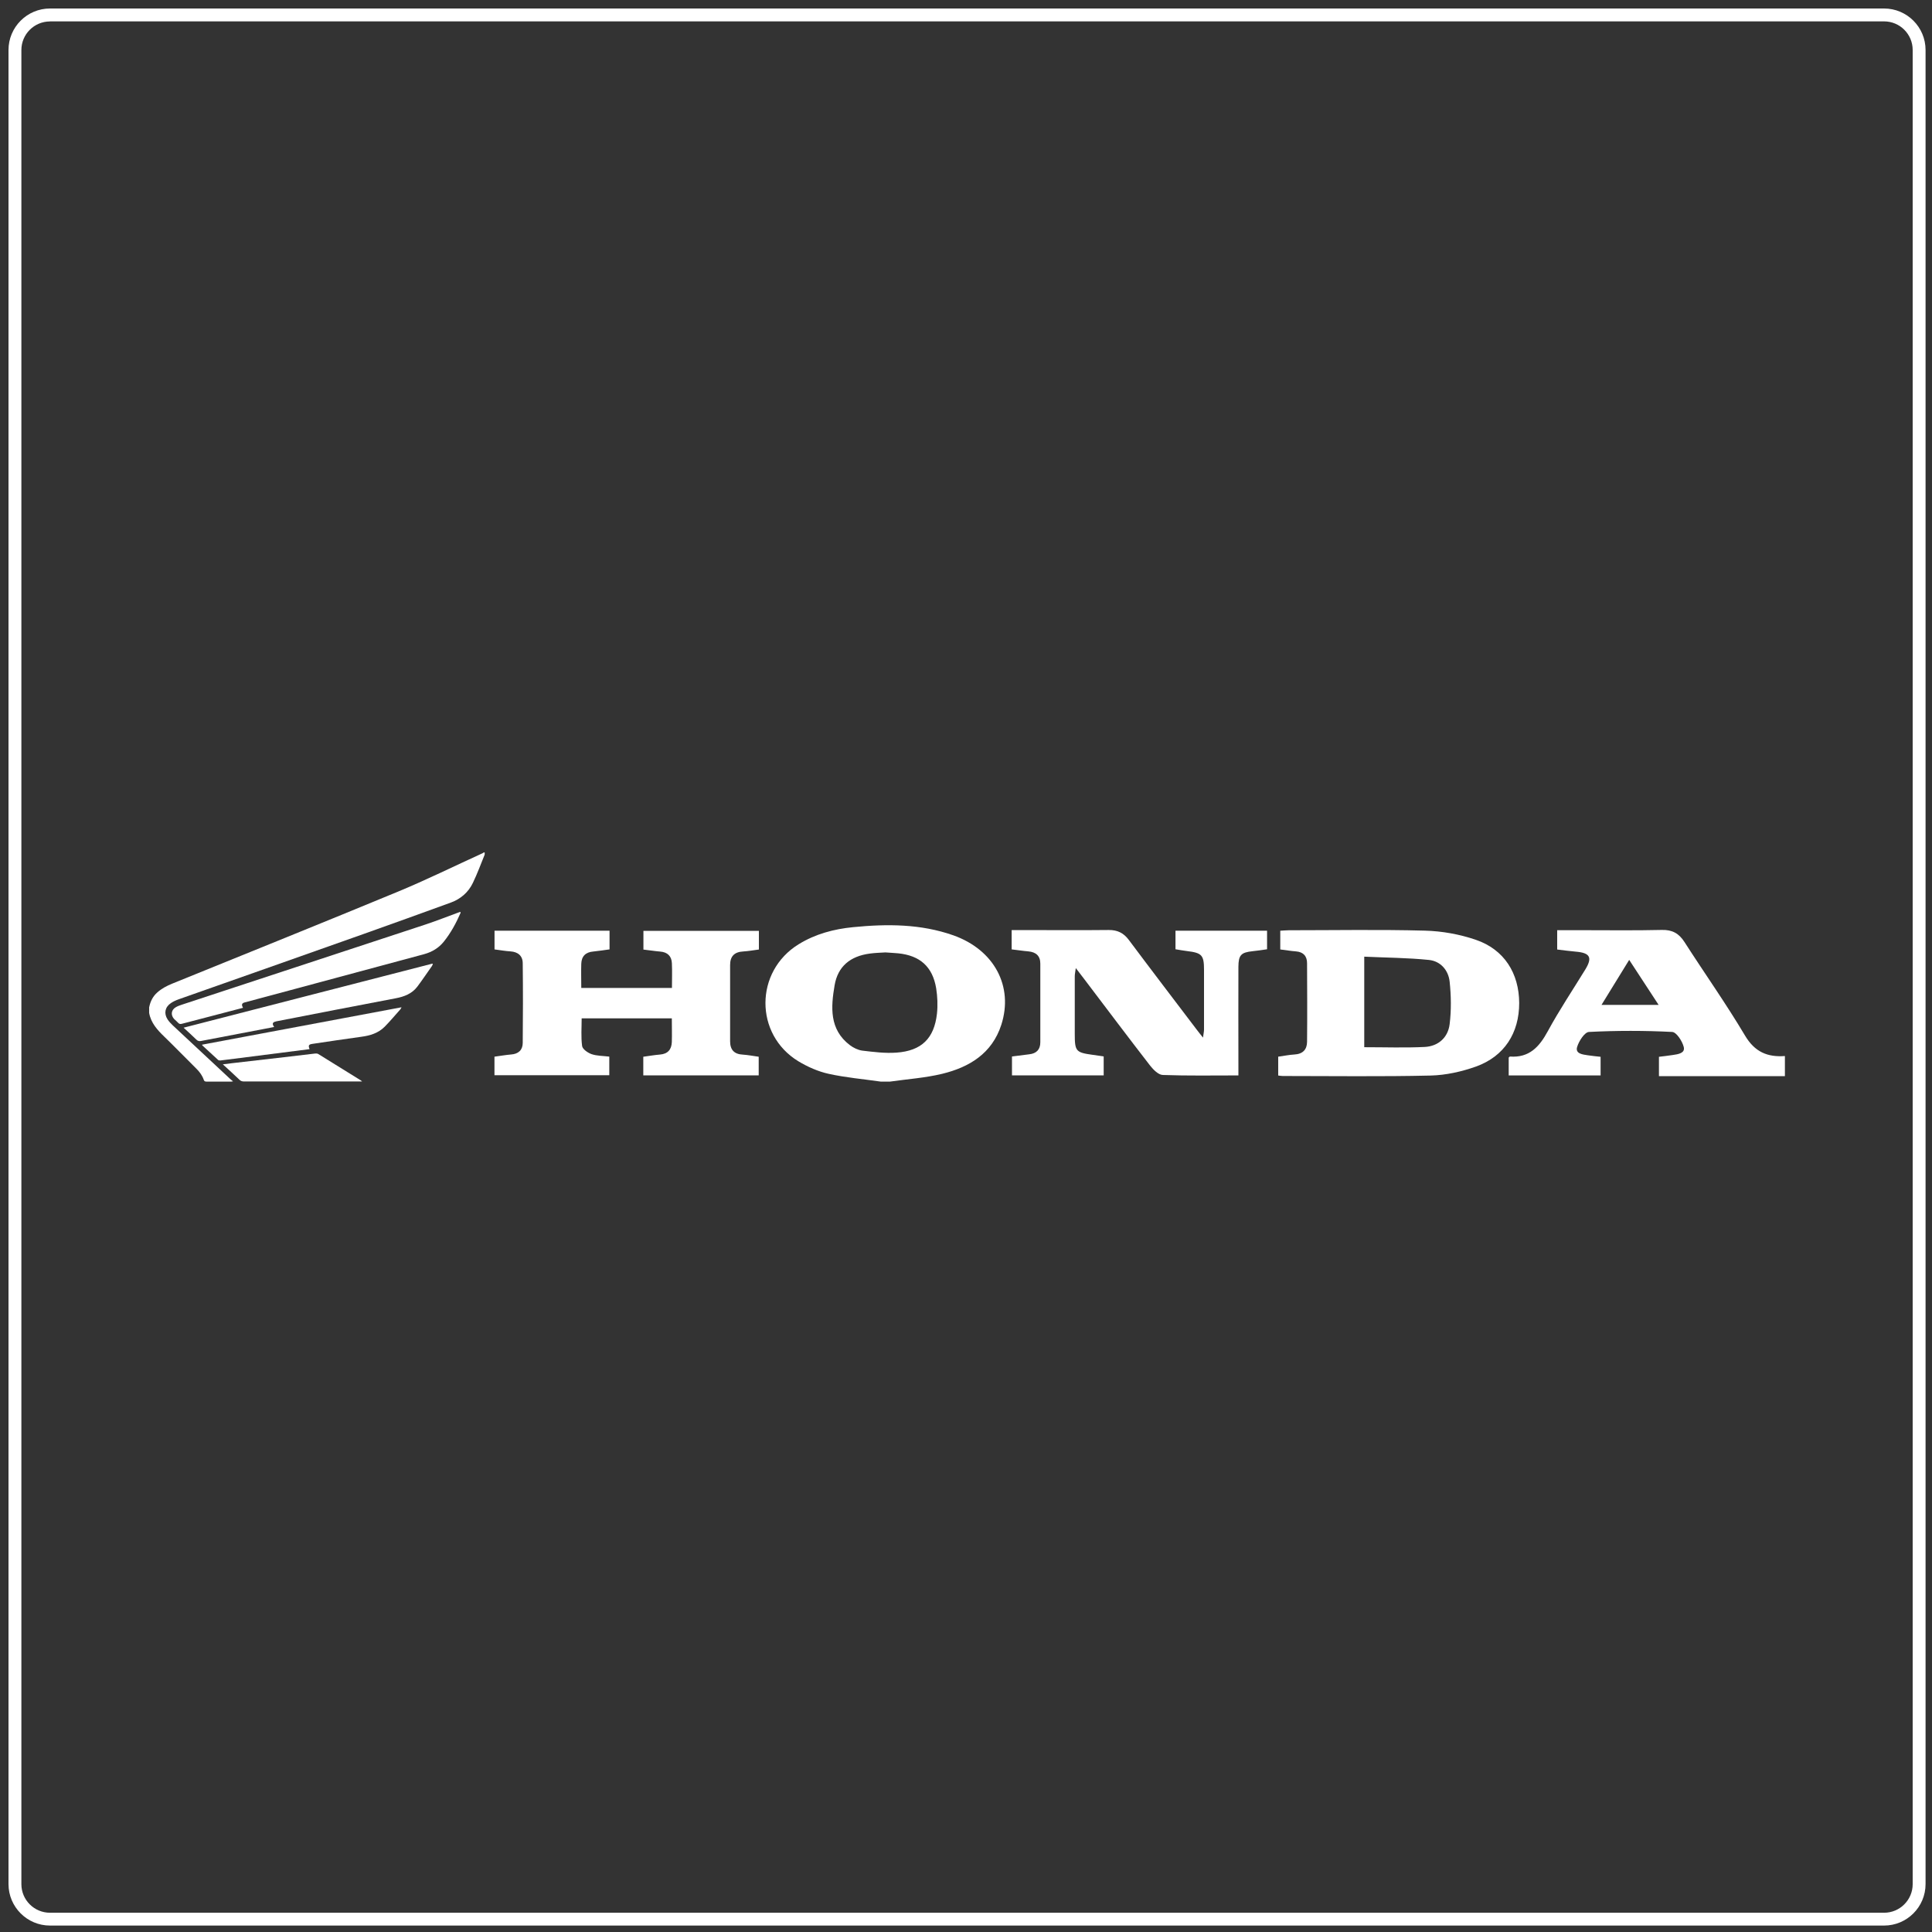
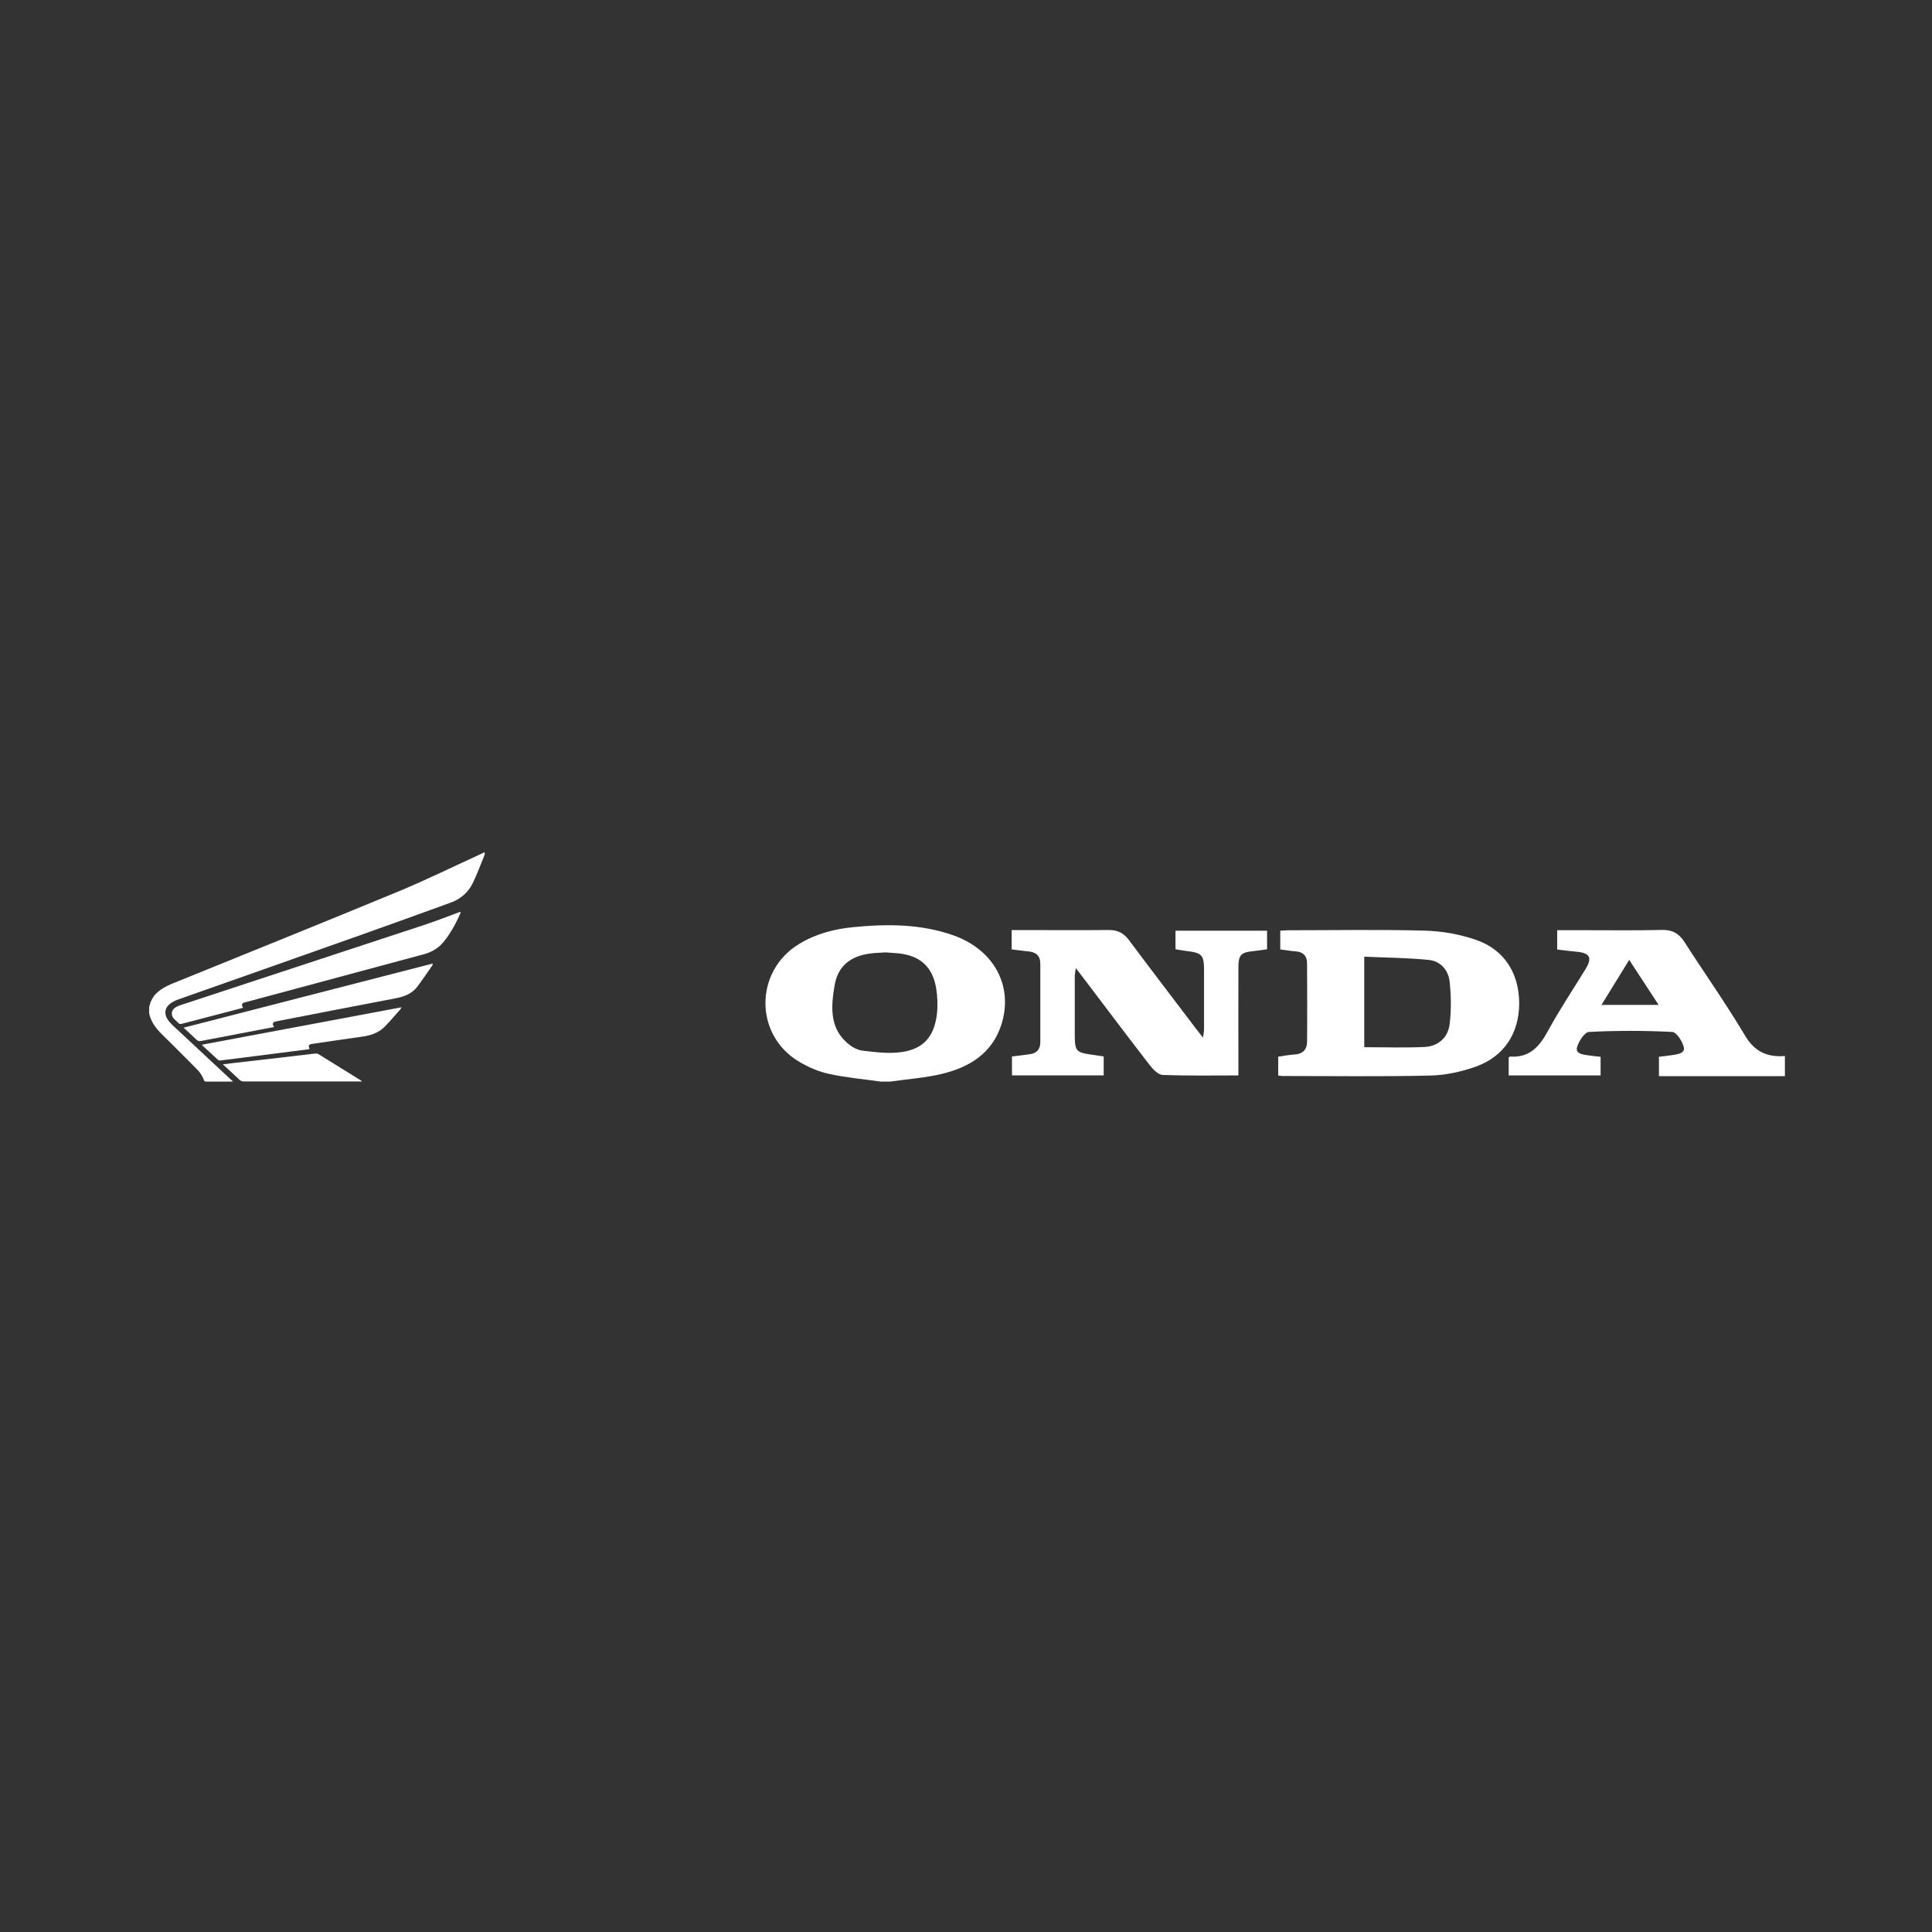
<svg xmlns="http://www.w3.org/2000/svg" version="1.1" id="Layer_1" x="0px" y="0px" viewBox="0 0 300 300" style="enable-background:new 0 0 300 300;" xml:space="preserve">
  <rect x="0" y="0" width="300" height="300" fill="#333333" stroke="none" />
  <style type="text/css">
	.st0{fill:#FFFFFF;}
	.st1{fill-rule:evenodd;clip-rule:evenodd;fill:#FFFFFF;}
</style>
  <g>
-     <path class="st0" d="M292.56,299H7.76c-3.55,0-6.44-2.89-6.44-6.44V7.76c0-3.55,2.89-6.44,6.44-6.44h284.8   c3.55,0,6.44,2.89,6.44,6.44v284.8C299,296.11,296.11,299,292.56,299z M7.76,3.33c-2.45,0-4.44,1.99-4.44,4.44v284.8   c0,2.45,1.99,4.44,4.44,4.44h284.8c2.45,0,4.44-1.99,4.44-4.44V7.76c0-2.45-1.99-4.44-4.44-4.44H7.76z" />
-   </g>
+     </g>
  <g>
    <path class="st1" d="M23.17,156.38c0.18-0.88,0.56-1.66,1.25-2.27c0.69-0.62,1.49-1.03,2.32-1.37   c11.67-4.74,23.37-9.45,35.02-14.27c4.45-1.84,8.78-3.98,13.17-5.98c0.06-0.02,0.12-0.08,0.18-0.12h0.15   c0,0.12,0.02,0.25-0.01,0.36c-0.59,1.46-1.14,2.95-1.83,4.38c-0.7,1.46-1.89,2.48-3.41,3.04c-4.52,1.64-9.06,3.29-13.61,4.9   c-9.54,3.39-19.11,6.75-28.65,10.12c-0.42,0.15-0.85,0.34-1.21,0.59c-0.92,0.62-1.12,1.6-0.52,2.53c0.22,0.34,0.52,0.65,0.81,0.93   c3,2.81,6.01,5.61,9.02,8.42c0.08,0.07,0.17,0.13,0.34,0.27c-0.17,0.02-0.23,0.04-0.29,0.04c-1.28,0-2.56,0-3.85,0   c-0.22,0-0.34-0.06-0.41-0.28c-0.23-0.67-0.64-1.22-1.14-1.72c-1.66-1.64-3.29-3.33-4.97-4.96c-1.09-1.05-2.09-2.14-2.37-3.7   c0-0.3,0-0.6,0-0.91H23.17z" />
    <path class="st1" d="M136.76,167.95c-2.71-0.39-5.44-0.62-8.1-1.21c-1.63-0.36-3.25-1.08-4.68-1.94   c-6.86-4.17-6.81-13.97,0.04-18.18c2.6-1.6,5.47-2.36,8.45-2.65c5.26-0.52,10.5-0.52,15.57,1.27c6.33,2.25,9.37,7.91,7.44,13.9   c-1.44,4.44-4.95,6.57-9.17,7.6c-2.65,0.64-5.39,0.82-8.1,1.21h-1.42H136.76z M137.49,147.89c-0.73,0.05-1.57,0.06-2.42,0.18   c-3.05,0.4-4.97,2-5.47,4.91c-0.58,3.4-0.85,6.86,2.37,9.31c0.54,0.41,1.26,0.76,1.92,0.85c1.77,0.21,3.57,0.44,5.33,0.31   c3.88-0.28,5.84-2.21,6.27-6.04c0.14-1.29,0.08-2.66-0.12-3.94c-0.56-3.37-2.52-5.1-5.91-5.44   C138.85,147.97,138.24,147.95,137.49,147.89z" />
    <path class="st1" d="M277.17,167.1H257.6v-3c0.69-0.08,1.43-0.17,2.16-0.28c0.8-0.12,1.94-0.27,1.69-1.25   c-0.23-0.91-1.14-2.31-1.8-2.33c-4.29-0.22-8.62-0.22-12.92,0c-0.68,0.04-1.57,1.43-1.84,2.35c-0.29,1.02,0.83,1.15,1.64,1.27   c0.64,0.1,1.29,0.16,2.01,0.24v2.89h-14.27v-2.77c0.12-0.11,0.16-0.17,0.19-0.16c2.99,0.22,4.56-1.49,5.88-3.93   c1.78-3.28,3.87-6.4,5.82-9.58c1.15-1.87,0.75-2.6-1.49-2.78c-0.93-0.08-1.87-0.21-2.87-0.33v-3h3.74c4.17,0,8.33,0.06,12.51-0.04   c1.61-0.04,2.65,0.53,3.51,1.87c3.12,4.86,6.46,9.58,9.41,14.54c1.51,2.54,3.48,3.37,6.19,3.17c0,1.04,0,2.08,0,3.12V167.1z    M248.68,156.04h8.87c-1.56-2.39-3-4.58-4.57-6.99C251.49,151.47,250.15,153.66,248.68,156.04z" />
    <path class="st1" d="M37.74,156.49c-1.78,0.46-3.52,0.92-5.27,1.38c-1.4,0.36-2.82,0.73-4.22,1.1c-0.23,0.06-0.4,0.05-0.57-0.13   c-0.19-0.22-0.42-0.39-0.63-0.6c-0.58-0.62-0.47-1.43,0.25-1.84c0.29-0.17,0.62-0.29,0.93-0.39c12.62-4.15,25.24-8.3,37.86-12.46   c1.69-0.56,3.35-1.22,5.02-1.83c0.12-0.05,0.24-0.08,0.37-0.13c0.02,0.08,0.05,0.13,0.04,0.16c-0.69,1.58-1.51,3.1-2.59,4.45   c-0.79,0.99-1.83,1.62-3.06,1.96c-6.91,1.85-13.82,3.71-20.73,5.58c-2.36,0.63-4.73,1.27-7.09,1.9   C37.55,155.76,37.45,155.99,37.74,156.49z" />
    <path class="st1" d="M67.2,149.73c-0.05,0.1-0.08,0.21-0.14,0.29c-0.75,1.06-1.48,2.15-2.26,3.19c-0.83,1.09-2.02,1.55-3.34,1.8   c-6.17,1.17-12.34,2.37-18.49,3.57c-0.05,0-0.1,0.02-0.15,0.04c-0.51,0.11-0.6,0.36-0.25,0.85c-0.64,0.12-1.26,0.25-1.87,0.36   c-3.16,0.6-6.31,1.2-9.47,1.81c-0.29,0.06-0.51,0.02-0.74-0.21c-0.63-0.62-1.28-1.2-1.98-1.85c12.92-3.33,25.79-6.64,38.64-9.95   l0.07,0.1H67.2z" />
    <path class="st1" d="M48.07,162.91c-1.08,0.13-2.14,0.27-3.22,0.41c-2.5,0.31-5.01,0.63-7.52,0.96c-1.04,0.13-2.07,0.27-3.11,0.39   c-0.12,0.01-0.29-0.01-0.37-0.1c-0.81-0.74-1.61-1.48-2.42-2.23c-0.02-0.02-0.04-0.06-0.06-0.12c10.31-1.94,20.6-3.86,30.98-5.81   c-0.1,0.17-0.13,0.27-0.19,0.33c-0.81,0.9-1.58,1.83-2.43,2.69c-0.99,1-2.27,1.38-3.63,1.56c-2.53,0.34-5.04,0.73-7.57,1.1   C47.93,162.17,47.84,162.34,48.07,162.91z" />
    <path class="st1" d="M56.24,167.93h-0.48c-5.96,0-11.91,0-17.88,0c-0.28,0-0.5-0.07-0.7-0.27c-0.82-0.79-1.67-1.56-2.58-2.39   c0.53-0.07,0.98-0.13,1.44-0.18c2.7-0.31,5.39-0.62,8.08-0.93c1.61-0.18,3.22-0.39,4.83-0.57c0.15-0.01,0.34,0,0.46,0.07   c2.21,1.37,4.41,2.73,6.63,4.11c0.04,0.02,0.07,0.06,0.19,0.16H56.24z" />
-     <path class="st1" d="M76.79,147.42v-2.9h17.86v2.9c-0.85,0.11-1.68,0.25-2.52,0.33c-1.19,0.1-1.83,0.73-1.87,1.9   c-0.04,1.22,0,2.44,0,3.76h14.08c0-1.32,0.05-2.58-0.01-3.85c-0.05-1.1-0.69-1.71-1.81-1.8c-0.85-0.07-1.68-0.21-2.61-0.31v-2.91   h17.93v2.9c-0.82,0.11-1.61,0.25-2.41,0.3c-1.39,0.07-2.07,0.74-2.06,2.15c0.01,3.93,0.01,7.86,0,11.79c0,1.33,0.63,2.01,1.96,2.08   c0.8,0.05,1.6,0.21,2.48,0.33v2.89H99.89v-2.89c0.85-0.11,1.72-0.27,2.6-0.34c1.22-0.1,1.79-0.8,1.83-1.94c0.04-1.19,0-2.36,0-3.68   H90.32c0,1.42-0.12,2.88,0.07,4.29c0.07,0.5,0.87,1.05,1.45,1.26c0.83,0.29,1.77,0.27,2.77,0.39v2.89H76.78v-2.88   c0.91-0.12,1.74-0.27,2.58-0.34c1.14-0.08,1.8-0.69,1.81-1.79c0.04-4.11,0.05-8.24,0-12.36c0-1.17-0.73-1.78-1.91-1.86   c-0.8-0.05-1.58-0.19-2.5-0.31H76.79z" />
    <path class="st1" d="M171.38,164.07v2.91h-14.24v-2.93c0.92-0.12,1.8-0.24,2.68-0.34c1.12-0.12,1.72-0.74,1.72-1.86   c0-4.08,0-8.15,0-12.22c0-1.21-0.68-1.79-1.85-1.9c-0.85-0.07-1.68-0.21-2.6-0.31v-3h1.73c4.45,0,8.9,0.04,13.35-0.01   c1.35-0.01,2.31,0.46,3.12,1.55c3.46,4.63,6.97,9.22,10.46,13.82c0.28,0.38,0.57,0.73,1.05,1.34c0.08-0.6,0.16-0.93,0.16-1.26   c0-3.08,0.01-6.16,0-9.24c0-2.32-0.33-2.66-2.64-2.94c-0.57-0.07-1.12-0.17-1.79-0.28v-2.88h14.22v2.88   c-0.76,0.11-1.5,0.23-2.24,0.3c-1.79,0.19-2.2,0.59-2.21,2.43c-0.02,5.02,0,10.04,0,15.06c0,0.56,0,1.12,0,1.8   c-4.02,0-7.89,0.07-11.74-0.07c-0.68-0.02-1.46-0.81-1.96-1.44c-3.45-4.45-6.83-8.96-10.24-13.45c-0.36-0.48-0.74-0.97-1.31-1.71   c-0.08,0.62-0.16,0.94-0.16,1.27c0,2.99,0,5.96,0,8.95c0,2.7,0.17,2.89,2.76,3.25c0.52,0.07,1.03,0.15,1.69,0.24L171.38,164.07z" />
    <path class="st1" d="M198.48,166.98v-2.9c0.86-0.12,1.69-0.29,2.53-0.34c1.28-0.07,1.94-0.76,1.95-1.97c0.04-4.06,0.02-8.14,0-12.2   c0-1.1-0.57-1.75-1.73-1.84c-0.79-0.06-1.58-0.19-2.43-0.3v-2.91c0.5-0.02,0.91-0.07,1.32-0.07c7.05,0,14.1-0.13,21.15,0.06   c2.65,0.07,5.38,0.56,7.89,1.42c4.41,1.5,6.72,5.19,6.74,9.82c0,4.64-2.29,8.27-6.7,9.86c-2.24,0.8-4.68,1.34-7.04,1.4   c-7.66,0.18-15.32,0.07-22.99,0.07c-0.18,0-0.36-0.04-0.68-0.07V166.98z M211.84,162.61c3.25,0,6.33,0.11,9.39-0.04   c2.13-0.11,3.62-1.48,3.87-3.54c0.27-2.18,0.23-4.43,0-6.6c-0.19-1.77-1.4-3.18-3.21-3.37c-3.31-0.34-6.66-0.35-10.05-0.51   C211.84,153.46,211.84,158.04,211.84,162.61z" />
  </g>
</svg>